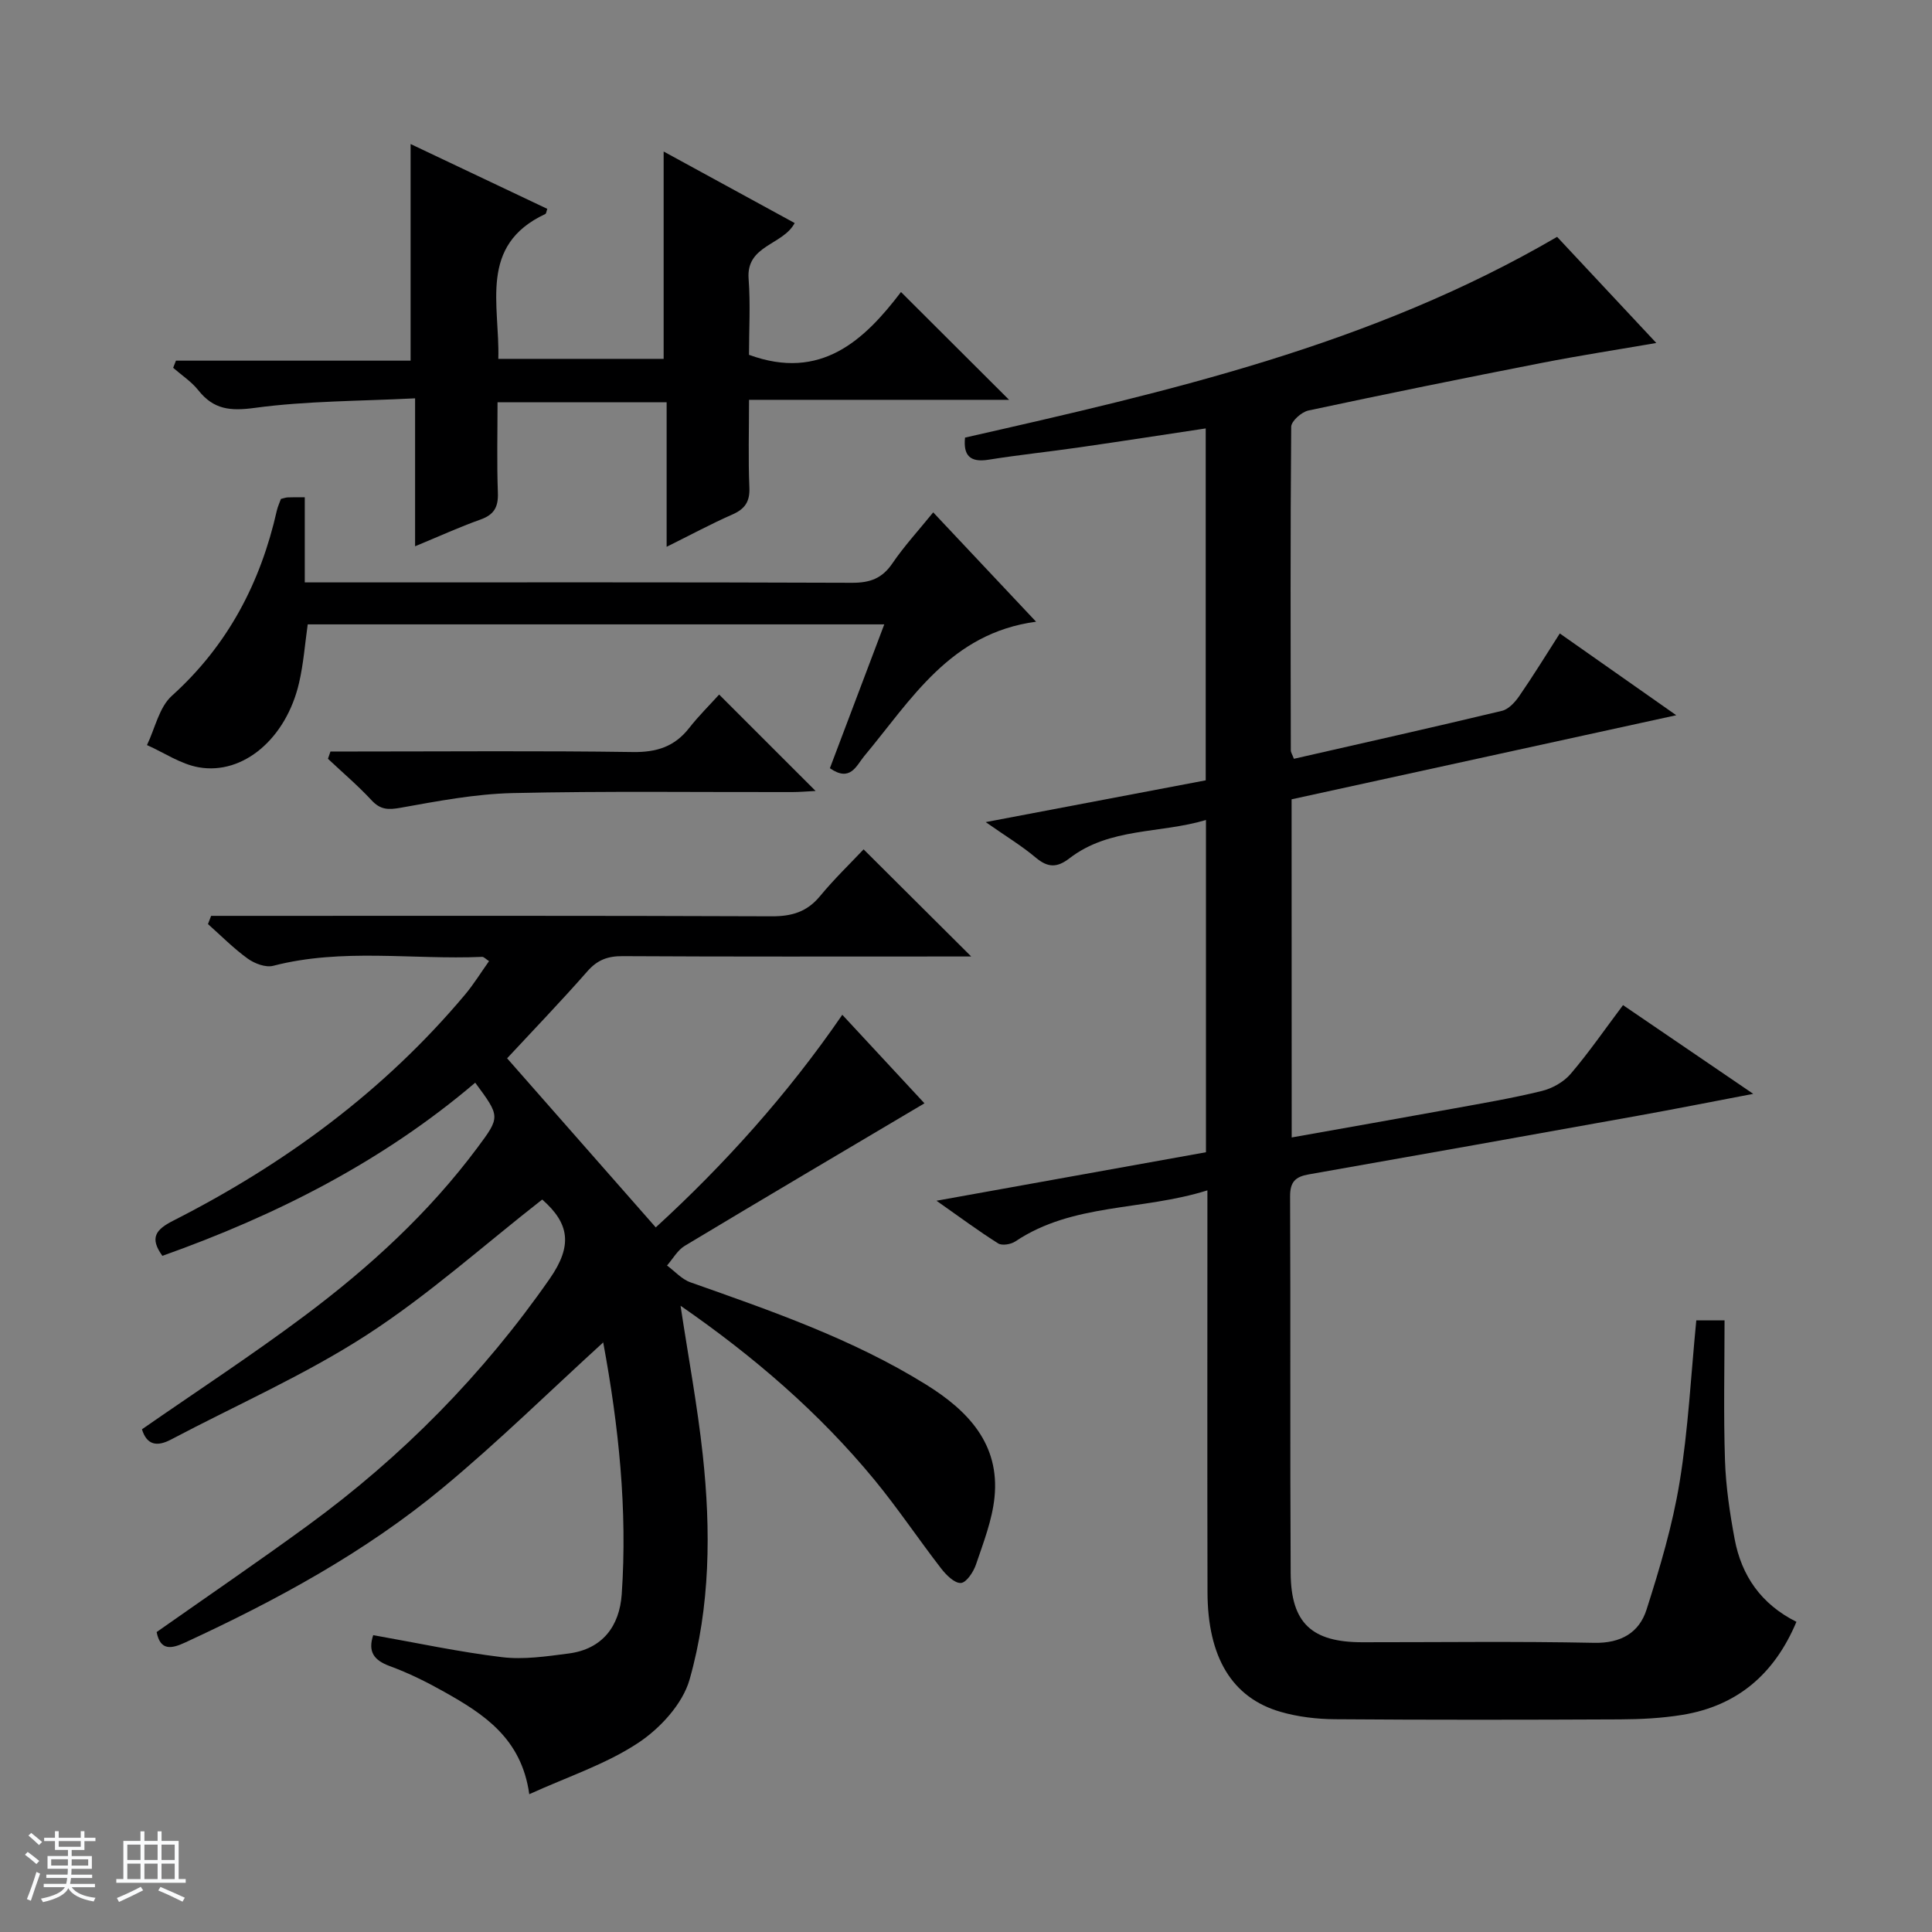
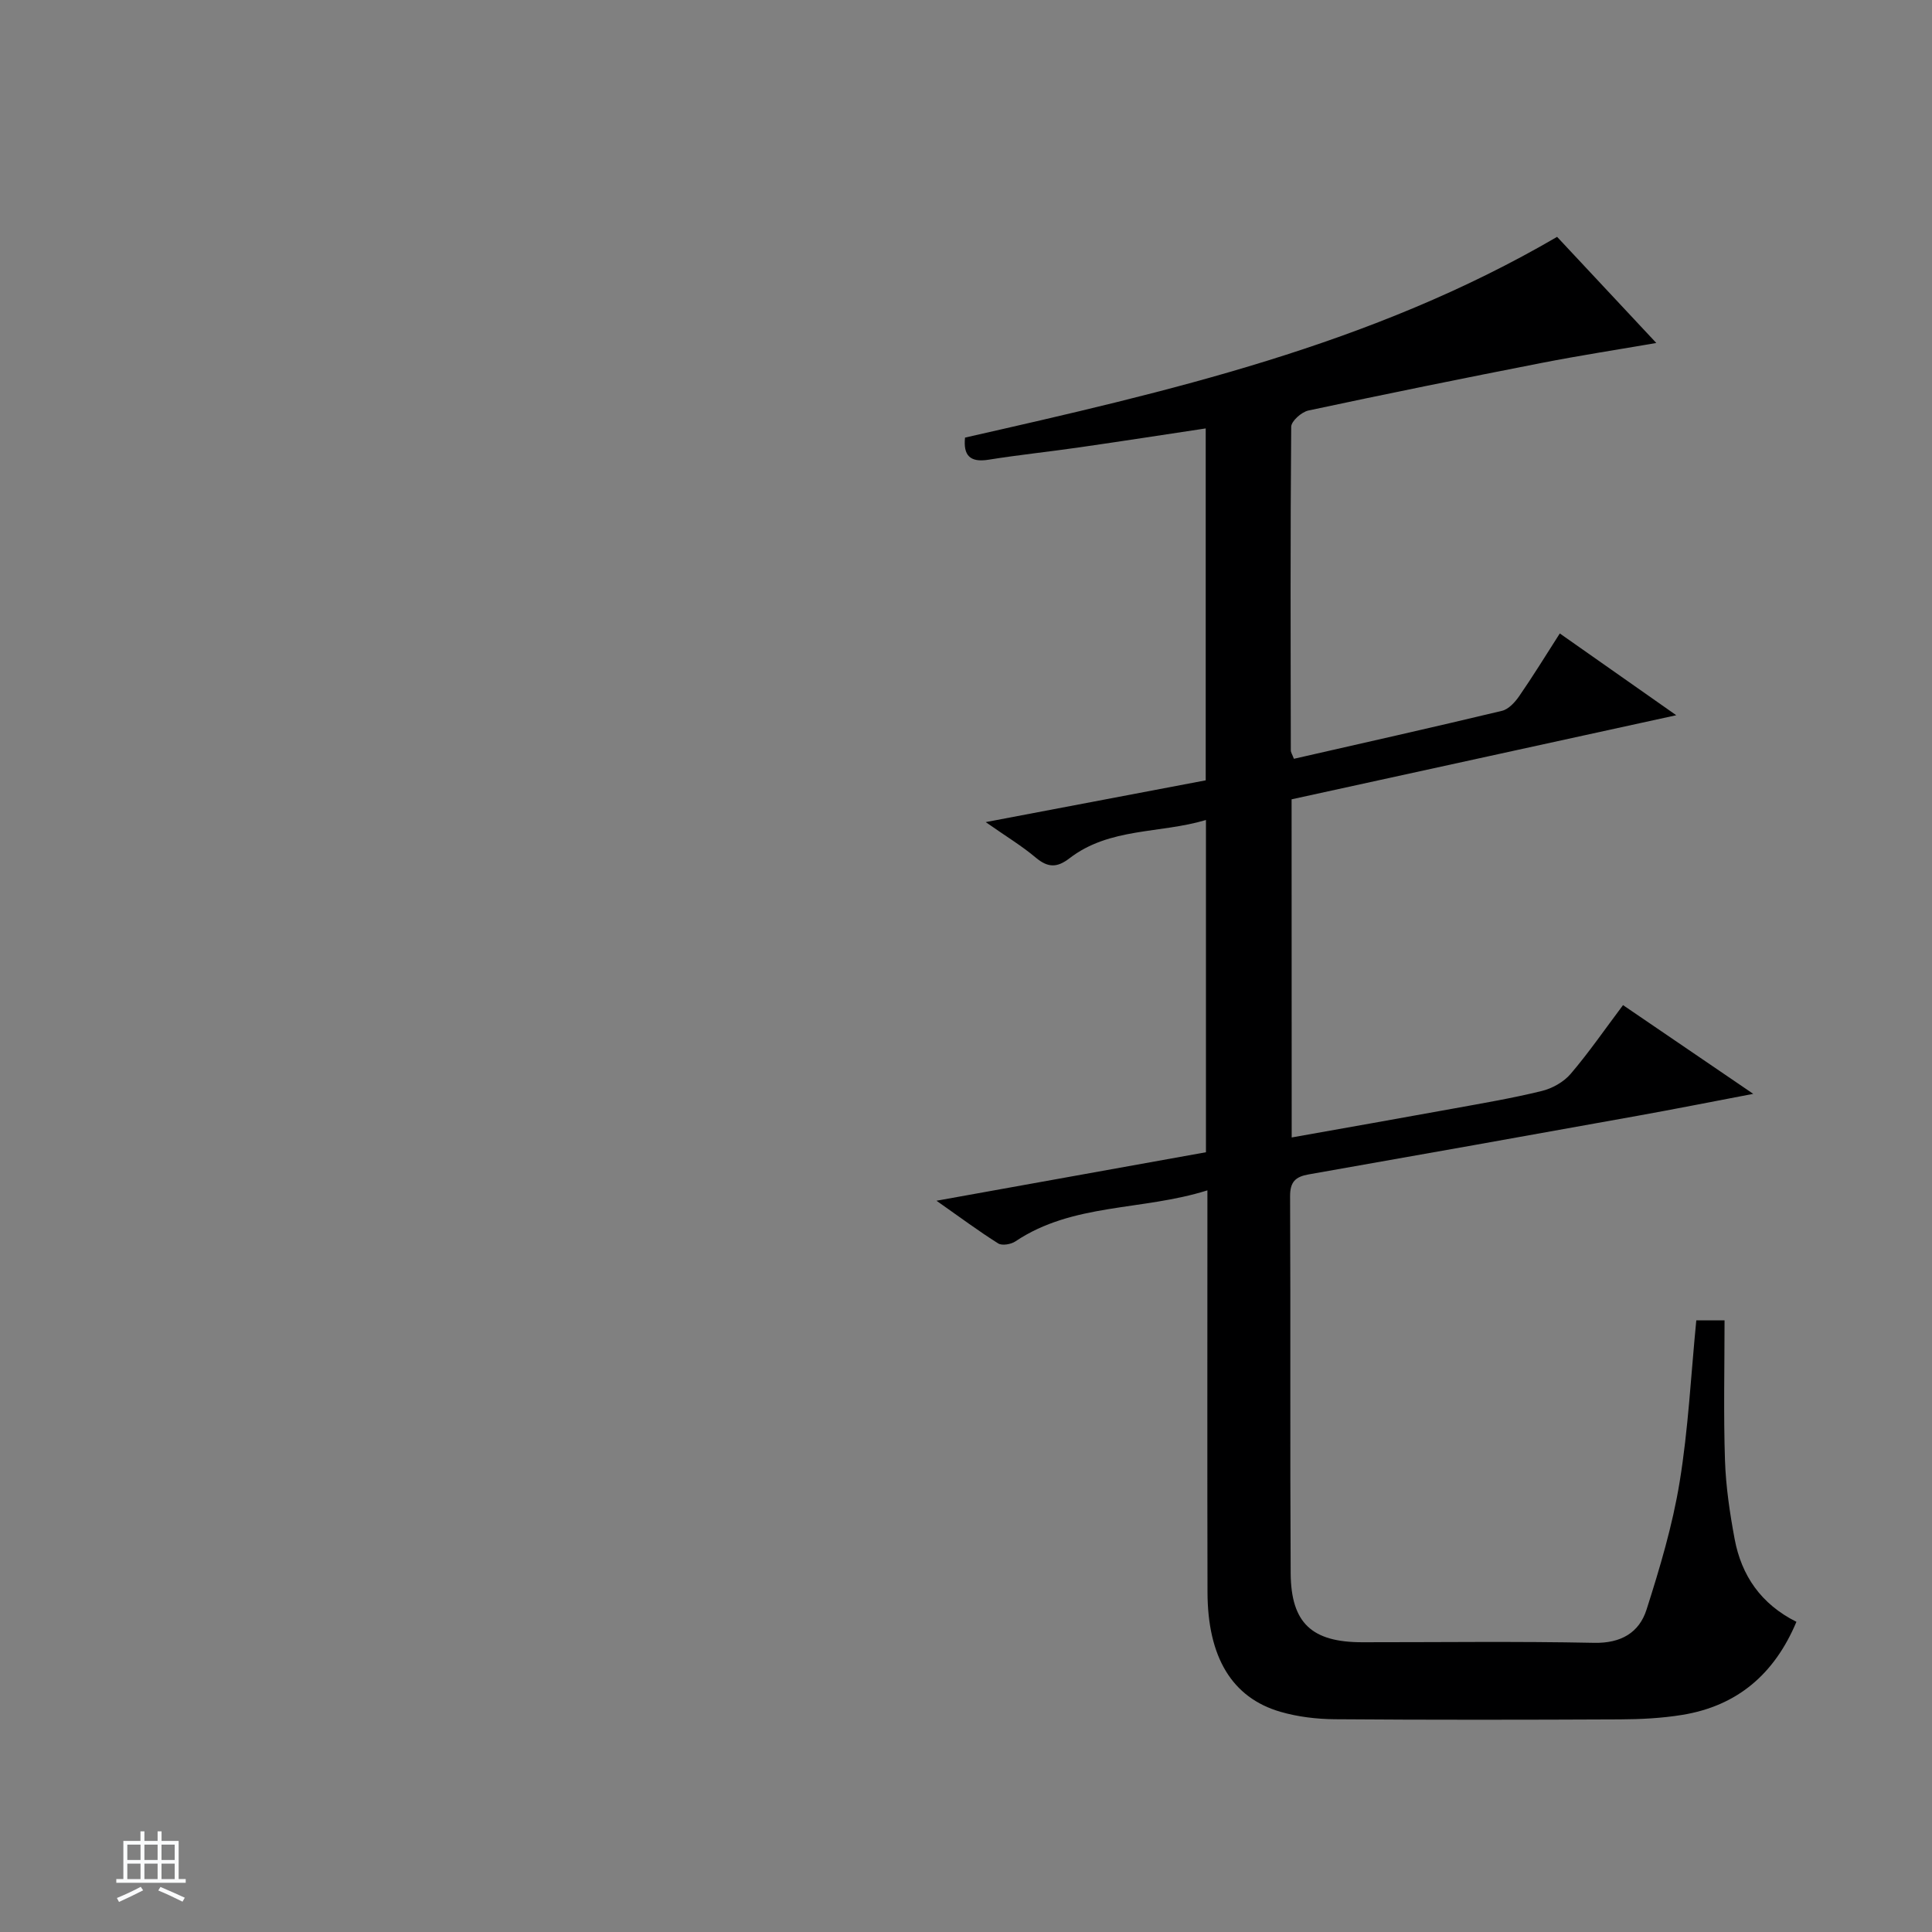
<svg xmlns="http://www.w3.org/2000/svg" enable-background="new 0 0 400 400" viewBox="0 0 400 400">
  <rect x="0" y="0" width="400" height="400" fill="#808080" stroke="none" />
-   <path d="m5.17 384 .56-.58c.85.61 1.65 1.24 2.4 1.87l-.59.64c-.84-.73-1.63-1.38-2.37-1.93m1.22 9.53-.82-.34c.71-1.76 1.37-3.64 1.98-5.63.24.13.5.25.76.36-.6 1.67-1.24 3.54-1.92 5.61m-.5-13.5.57-.54c.56.44 1.31 1.06 2.26 1.87l-.64.64c-.68-.66-1.41-1.32-2.19-1.97m3.25.46h2.24v-1.36h.77v1.36h4.57v-1.36h.76v1.36h2.28v.69h-2.28v1.84h-2.64v1.26h4.18v2.64h-4.21c0 .45-.02.86-.05 1.21h4.32v.69h-4.38c-.04.34-.1.75-.19 1.22h5.15v.69h-4.82c.87 1.19 2.51 1.92 4.93 2.19-.17.31-.3.57-.37.76-2.77-.49-4.52-1.41-5.26-2.76-.56 1.26-2.3 2.23-5.24 2.9-.12-.24-.26-.48-.43-.72 2.73-.55 4.38-1.34 4.96-2.38h-4.38v-.69h4.65c.1-.38.17-.79.21-1.22h-4.32v-.69h4.4c.03-.34.05-.75.05-1.21h-4.2v-2.64h4.23v-1.26h-2.69v-1.84h-2.24zm1.46 4.46v1.29h3.45c.01-.4.02-.57.01-.53v-.32-.45h-3.46zm1.55-2.59h4.57v-1.19h-4.57zm6.11 2.59h-3.42v.77c-.01.19-.01.37-.02.53h3.44z" fill="#fafbfc" />
  <path d="m32.63 379.16h.82v1.98h3.54v7.89h1.46v.78h-14.37v-.78h1.46v-7.89h3.54v-1.98h.82v1.98h2.73zm-3.49 11.48.5.73c-1.61.82-3.28 1.63-5 2.41-.13-.27-.28-.55-.44-.82 1.75-.72 3.4-1.49 4.94-2.32m-2.78-5.55h2.73v-3.18h-2.73zm0 3.95h2.73v-3.2h-2.73zm3.54-3.95h2.73v-3.18h-2.73zm0 3.95h2.73v-3.2h-2.73zm7.89 4.68c-1.84-.92-3.51-1.7-5.02-2.32l.45-.73c1.89.8 3.57 1.55 5.04 2.23zm-1.62-11.81h-2.73v3.18h2.73zm-2.73 7.13h2.73v-3.2h-2.73v3.19z" fill="#fafbfc" />
  <g fill="#000001">
    <path d="m267.43 235.5c11.41-2.04 22.33-3.95 33.23-5.94 6.2-1.13 12.43-2.18 18.54-3.68 2.18-.53 4.55-1.86 5.99-3.55 3.76-4.4 7.06-9.2 10.84-14.23 8.85 6.03 17.45 11.89 26.96 18.37-8.61 1.64-16.26 3.16-23.93 4.54-22.7 4.09-45.41 8.14-68.13 12.14-2.73.48-3.85 1.55-3.83 4.55.12 25.99-.03 51.99.12 77.98.06 10.38 4.39 14.33 14.83 14.33 16 .01 32-.21 47.99.12 5.57.12 9.34-2.11 10.86-6.88 2.76-8.64 5.38-17.44 6.84-26.36 1.8-10.95 2.34-22.11 3.46-33.52h5.85c0 9.78-.23 19.39.09 28.99.18 5.45 1 10.92 2 16.29 1.42 7.57 5.47 13.47 12.79 17.13-4.54 10.81-12.23 17.41-23.64 19.27-4.24.69-8.59.91-12.9.93-19.66.09-39.32.12-58.99-.03-3.78-.03-7.68-.49-11.3-1.54-10.04-2.91-15.07-11.32-15.1-24.78-.06-25.66-.02-51.32-.02-76.98 0-1.79 0-3.59 0-6.2-13.56 4.27-27.85 2.58-39.76 10.57-.91.61-2.75.92-3.55.42-4-2.51-7.79-5.34-12.78-8.84 19.46-3.5 37.49-6.75 55.79-10.04 0-22.74 0-45.32 0-68.79-9.54 2.86-19.92 1.51-28.27 7.94-2.6 2-4.49 1.93-6.98-.16-2.88-2.43-6.16-4.4-10.35-7.34 15.82-3 30.51-5.8 45.55-8.65 0-24.04 0-48.13 0-72.86-8.71 1.31-17.46 2.67-26.22 3.93-6.24.9-12.52 1.55-18.75 2.55-3.87.62-5.24-.93-4.86-4.58 42.05-9.54 84.1-19.1 122.58-41.56 6.43 6.88 13.35 14.28 20.54 21.97-7.69 1.33-15.75 2.57-23.74 4.13-16.12 3.15-32.22 6.42-48.28 9.85-1.42.3-3.56 2.2-3.57 3.37-.19 22.33-.12 44.65-.08 66.98 0 .44.31.88.64 1.76 14.39-3.28 28.76-6.5 43.08-9.93 1.38-.33 2.71-1.8 3.59-3.08 2.81-4.07 5.41-8.3 8.38-12.94 7.84 5.5 15.4 10.81 24.11 16.93-27.26 5.96-53.35 11.66-79.64 17.41.02 23.17.02 46.1.02 70.01z" />
-     <path d="m112.26 248.35c-12.18 9.52-23.63 19.83-36.41 28.09s-26.9 14.45-40.42 21.59c-2.95 1.56-5.04 1.15-6.04-2.11 11.27-7.83 22.77-15.34 33.75-23.56 13.36-10 25.65-21.25 35.69-34.73 4.78-6.42 4.75-6.44-.44-13.47-19.18 16.33-41.24 27.48-64.77 35.85-2.71-3.75-1.36-5.45 2.26-7.29 23.08-11.73 43.62-26.82 60.37-46.76 1.8-2.14 3.28-4.55 5-6.97-.69-.44-1.07-.9-1.43-.88-14.41.62-28.95-1.86-43.26 1.85-1.55.4-3.84-.46-5.26-1.48-2.94-2.12-5.52-4.74-8.24-7.16.22-.57.43-1.13.65-1.7h5.55c36.83 0 73.66-.06 110.49.09 4.17.02 7.32-.9 10.02-4.17 2.96-3.58 6.33-6.83 9.03-9.69 7.71 7.68 14.97 14.9 22.28 22.18-.83 0-2.5 0-4.17 0-22.66 0-45.33.06-67.99-.07-3.08-.02-5.24.77-7.31 3.14-5.49 6.25-11.26 12.24-16.62 18.01 10.17 11.56 20.31 23.1 30.78 35.01 14.07-12.88 27.26-27.47 38.62-44.02 6.19 6.67 12.06 12.99 17.01 18.33-16.58 9.83-33.15 19.6-49.63 29.51-1.5.9-2.46 2.69-3.67 4.07 1.61 1.19 3.05 2.85 4.85 3.48 16.77 5.93 33.59 11.73 48.81 21.19 8.62 5.36 15.27 12.26 14.14 23.34-.48 4.71-2.28 9.31-3.82 13.86-.52 1.55-1.99 3.79-3.14 3.86-1.32.08-3.06-1.67-4.1-3.02-4.68-6.05-8.94-12.43-13.79-18.33-11.47-13.93-25.03-25.59-40.15-36.05 1.61 10.64 3.5 20.72 4.6 30.88 1.69 15.62 1.57 31.38-2.73 46.51-1.43 5.04-6.09 10.11-10.63 13.11-6.67 4.42-14.56 6.99-22.56 10.63-1.61-11.6-9.45-16.61-17.64-21.21-3.61-2.03-7.36-3.89-11.24-5.31-3.32-1.22-4.56-3-3.43-6.41 8.88 1.57 17.73 3.48 26.68 4.56 4.5.54 9.22-.17 13.78-.76 7.01-.91 10.53-5.67 10.99-12.25 1.21-17.52-.63-34.86-3.82-52.09-.04-.22-.39-.39-.03-.05-11.08 10.1-21.74 20.59-33.21 30.1-16.1 13.35-34.41 23.27-53.34 32.02-2.81 1.3-5.13 1.76-5.89-2.17 10.46-7.36 21.02-14.56 31.33-22.09 19.52-14.25 36.28-31.26 50.1-51.13 4.67-6.75 4.1-11.33-1.6-16.33z" />
-     <path d="m36.43 74.67h48.58c0-15.24 0-29.92 0-44.85 9.2 4.36 18.75 8.89 28.3 13.42-.18.5-.21.97-.41 1.07-13.89 6.48-9.39 18.82-9.73 29.99h34.23c0-14.16 0-28.18 0-42.93 9.07 4.95 18.02 9.84 27.13 14.81-2.46 4.62-10.07 4.55-9.54 11.53.4 5.29.08 10.64.08 15.75 14.9 5.47 23.9-3.05 31.47-13 7.71 7.69 14.96 14.92 22.38 22.32-17.6 0-35.31 0-53.84 0 0 6.31-.18 12.23.07 18.14.13 2.96-.93 4.47-3.56 5.62-4.37 1.92-8.59 4.2-13.57 6.67 0-10.3 0-19.99 0-29.93-11.8 0-23.06 0-35.01 0 0 6.25-.16 12.51.07 18.76.11 2.94-.79 4.53-3.61 5.53-4.35 1.55-8.57 3.48-13.53 5.53 0-10.17 0-19.85 0-30.63-11.5.59-22.46.52-33.21 1.98-5.08.69-8.51.33-11.67-3.65-1.43-1.8-3.46-3.12-5.21-4.65.18-.5.38-.99.58-1.48z" />
-     <path d="m171.82 159.05c3.75-9.93 7.43-19.65 11.26-29.78-40.04 0-79.59 0-119.37 0-.57 4.02-.87 8.13-1.79 12.1-2.65 11.48-11.53 19.13-20.79 17.49-3.72-.66-7.14-3.02-10.7-4.6 1.67-3.45 2.51-7.82 5.15-10.2 11.59-10.45 18.36-23.39 21.74-38.37.18-.8.55-1.56.84-2.39.48-.11.96-.3 1.44-.32.98-.05 1.96-.02 3.5-.02v17.62h5.9c35.81 0 71.62-.06 107.42.08 3.71.01 6.22-.9 8.34-4.02 2.41-3.54 5.34-6.73 8.45-10.56 7.01 7.46 13.79 14.66 21.3 22.64-17.81 2.37-25.84 16.16-35.61 27.86-1.62 1.97-2.86 5.41-7.08 2.47z" />
-     <path d="m68.42 155.59h5.23c19.13 0 38.26-.17 57.39.11 4.91.07 8.62-1.11 11.64-4.97 1.94-2.48 4.2-4.71 6.21-6.93 6.83 6.82 13.17 13.16 19.97 19.96-1.81.09-3.34.23-4.87.23-19.3.04-38.6-.23-57.88.21-7.74.18-15.48 1.66-23.13 3.03-2.56.46-4.2.46-6.05-1.54-2.82-3.04-6-5.74-9.03-8.59.17-.5.35-1.01.52-1.51z" />
  </g>
</svg>